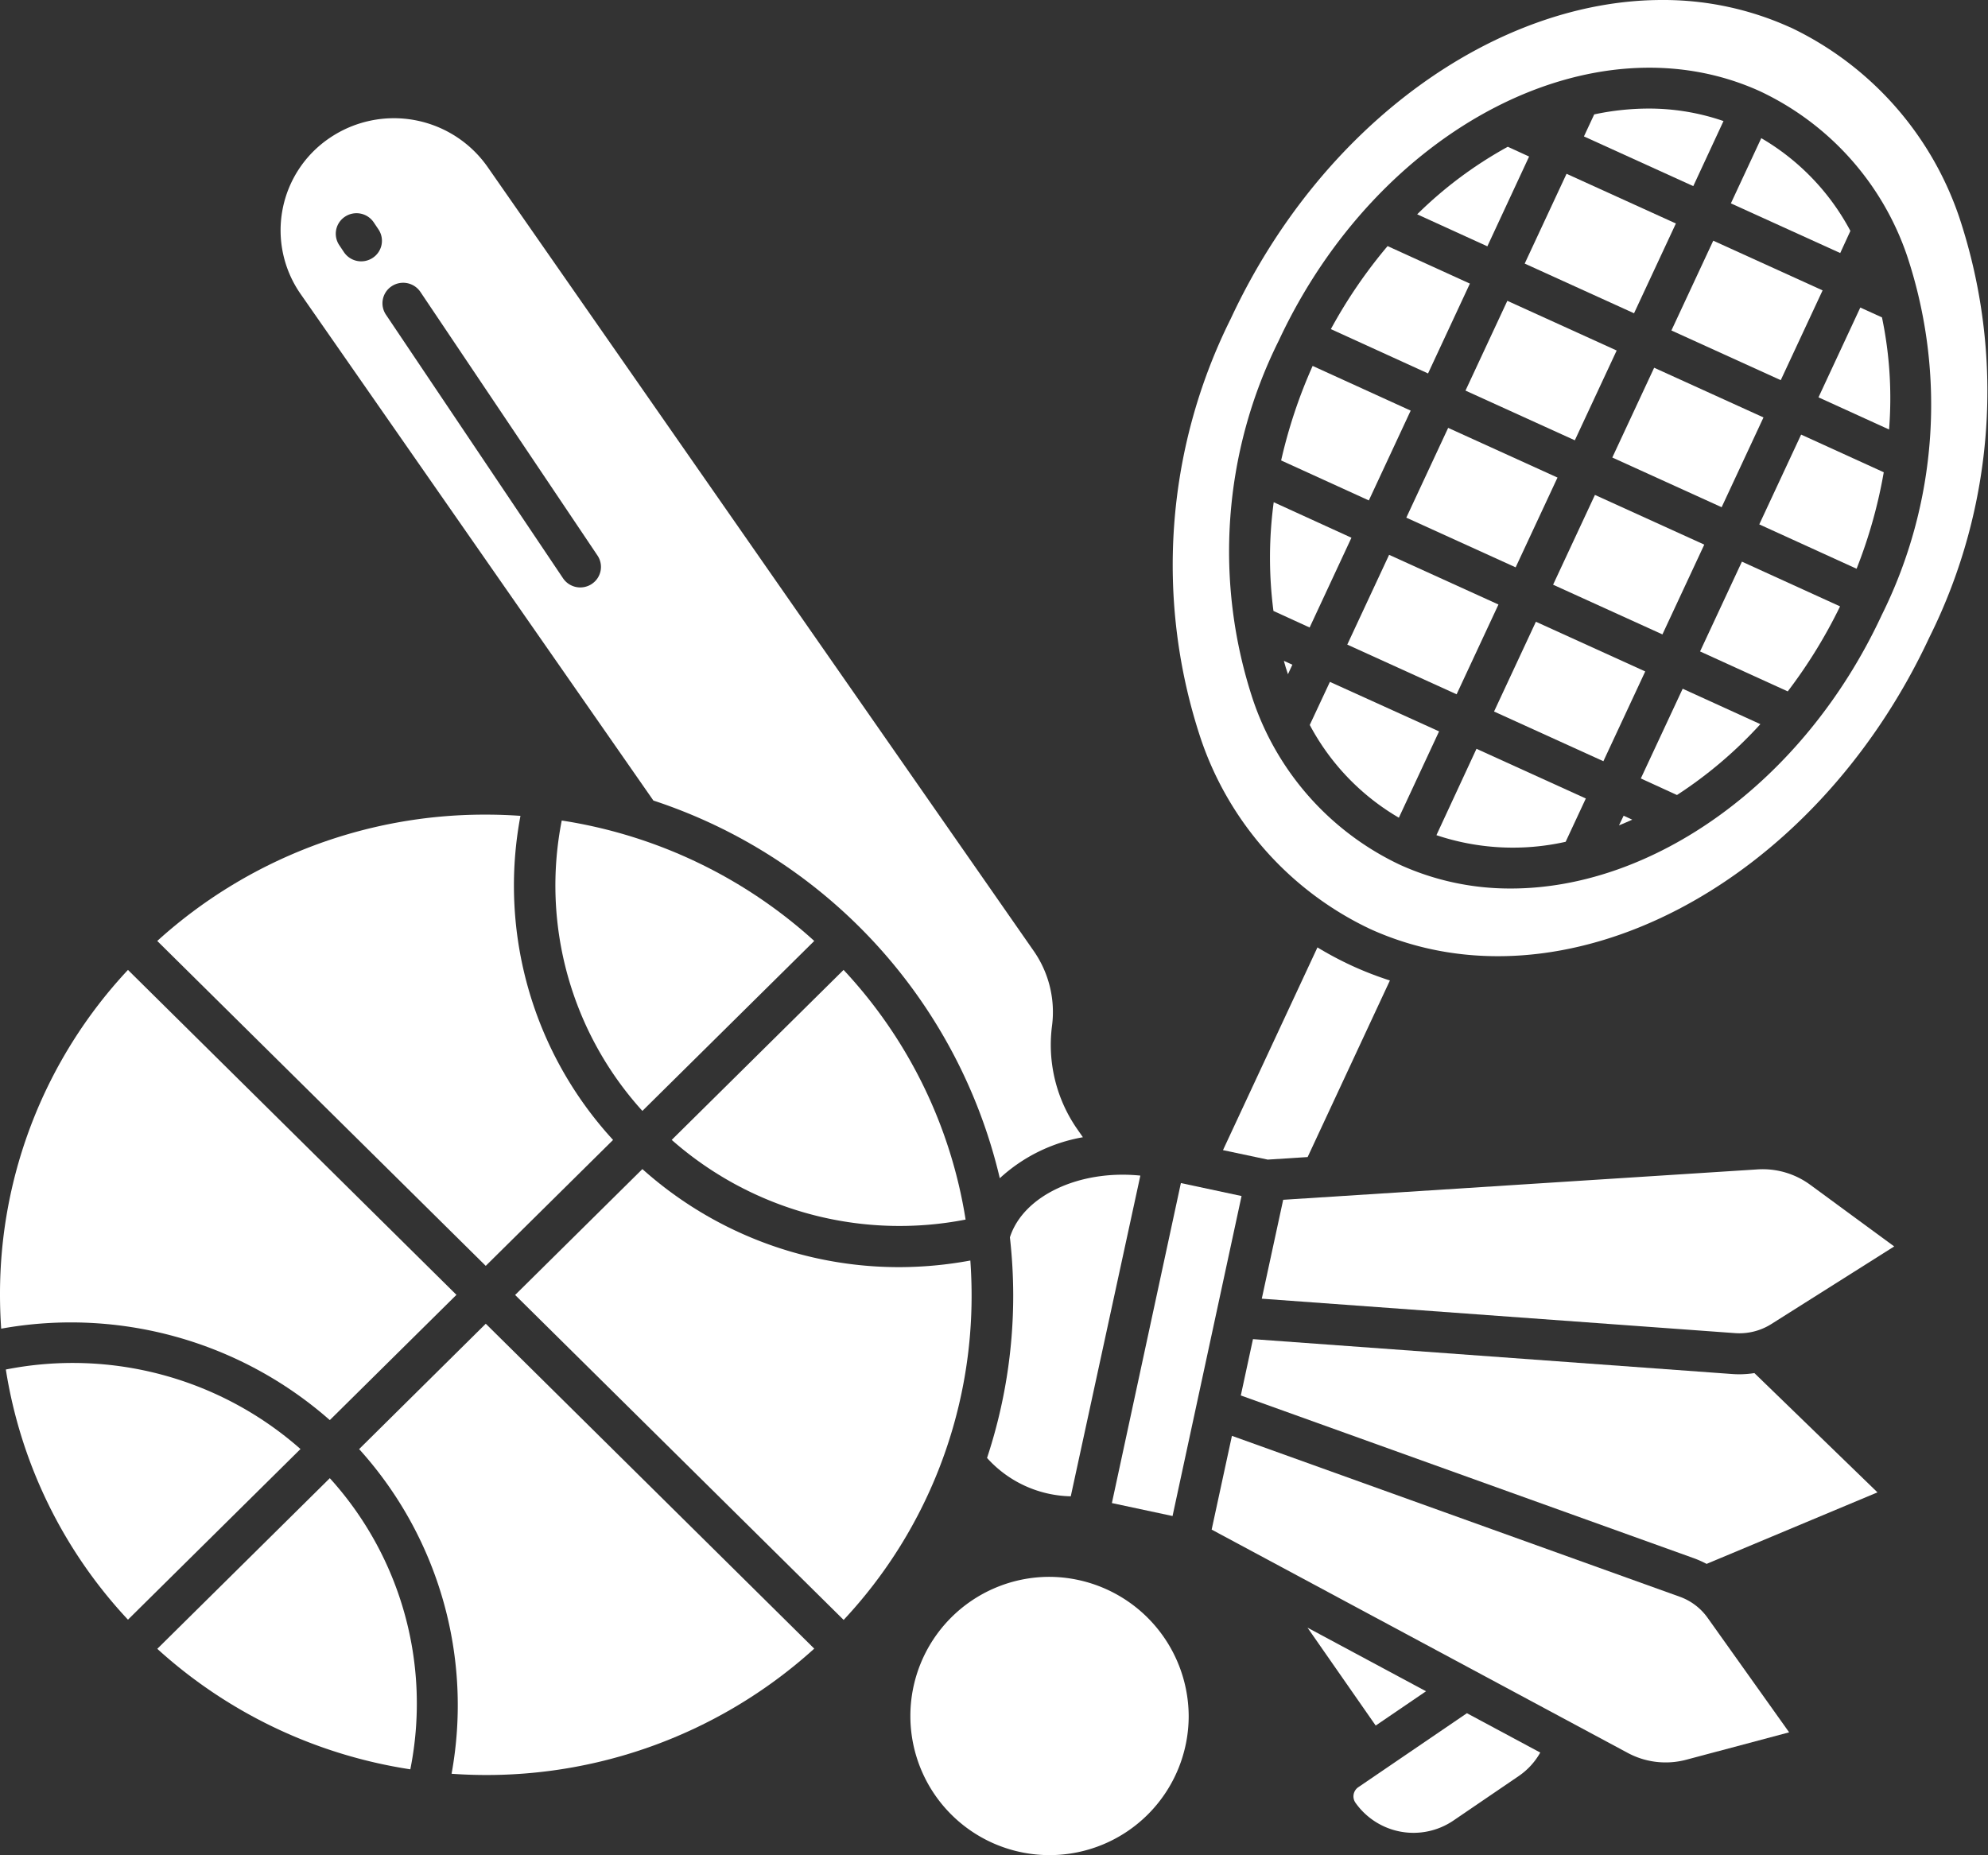
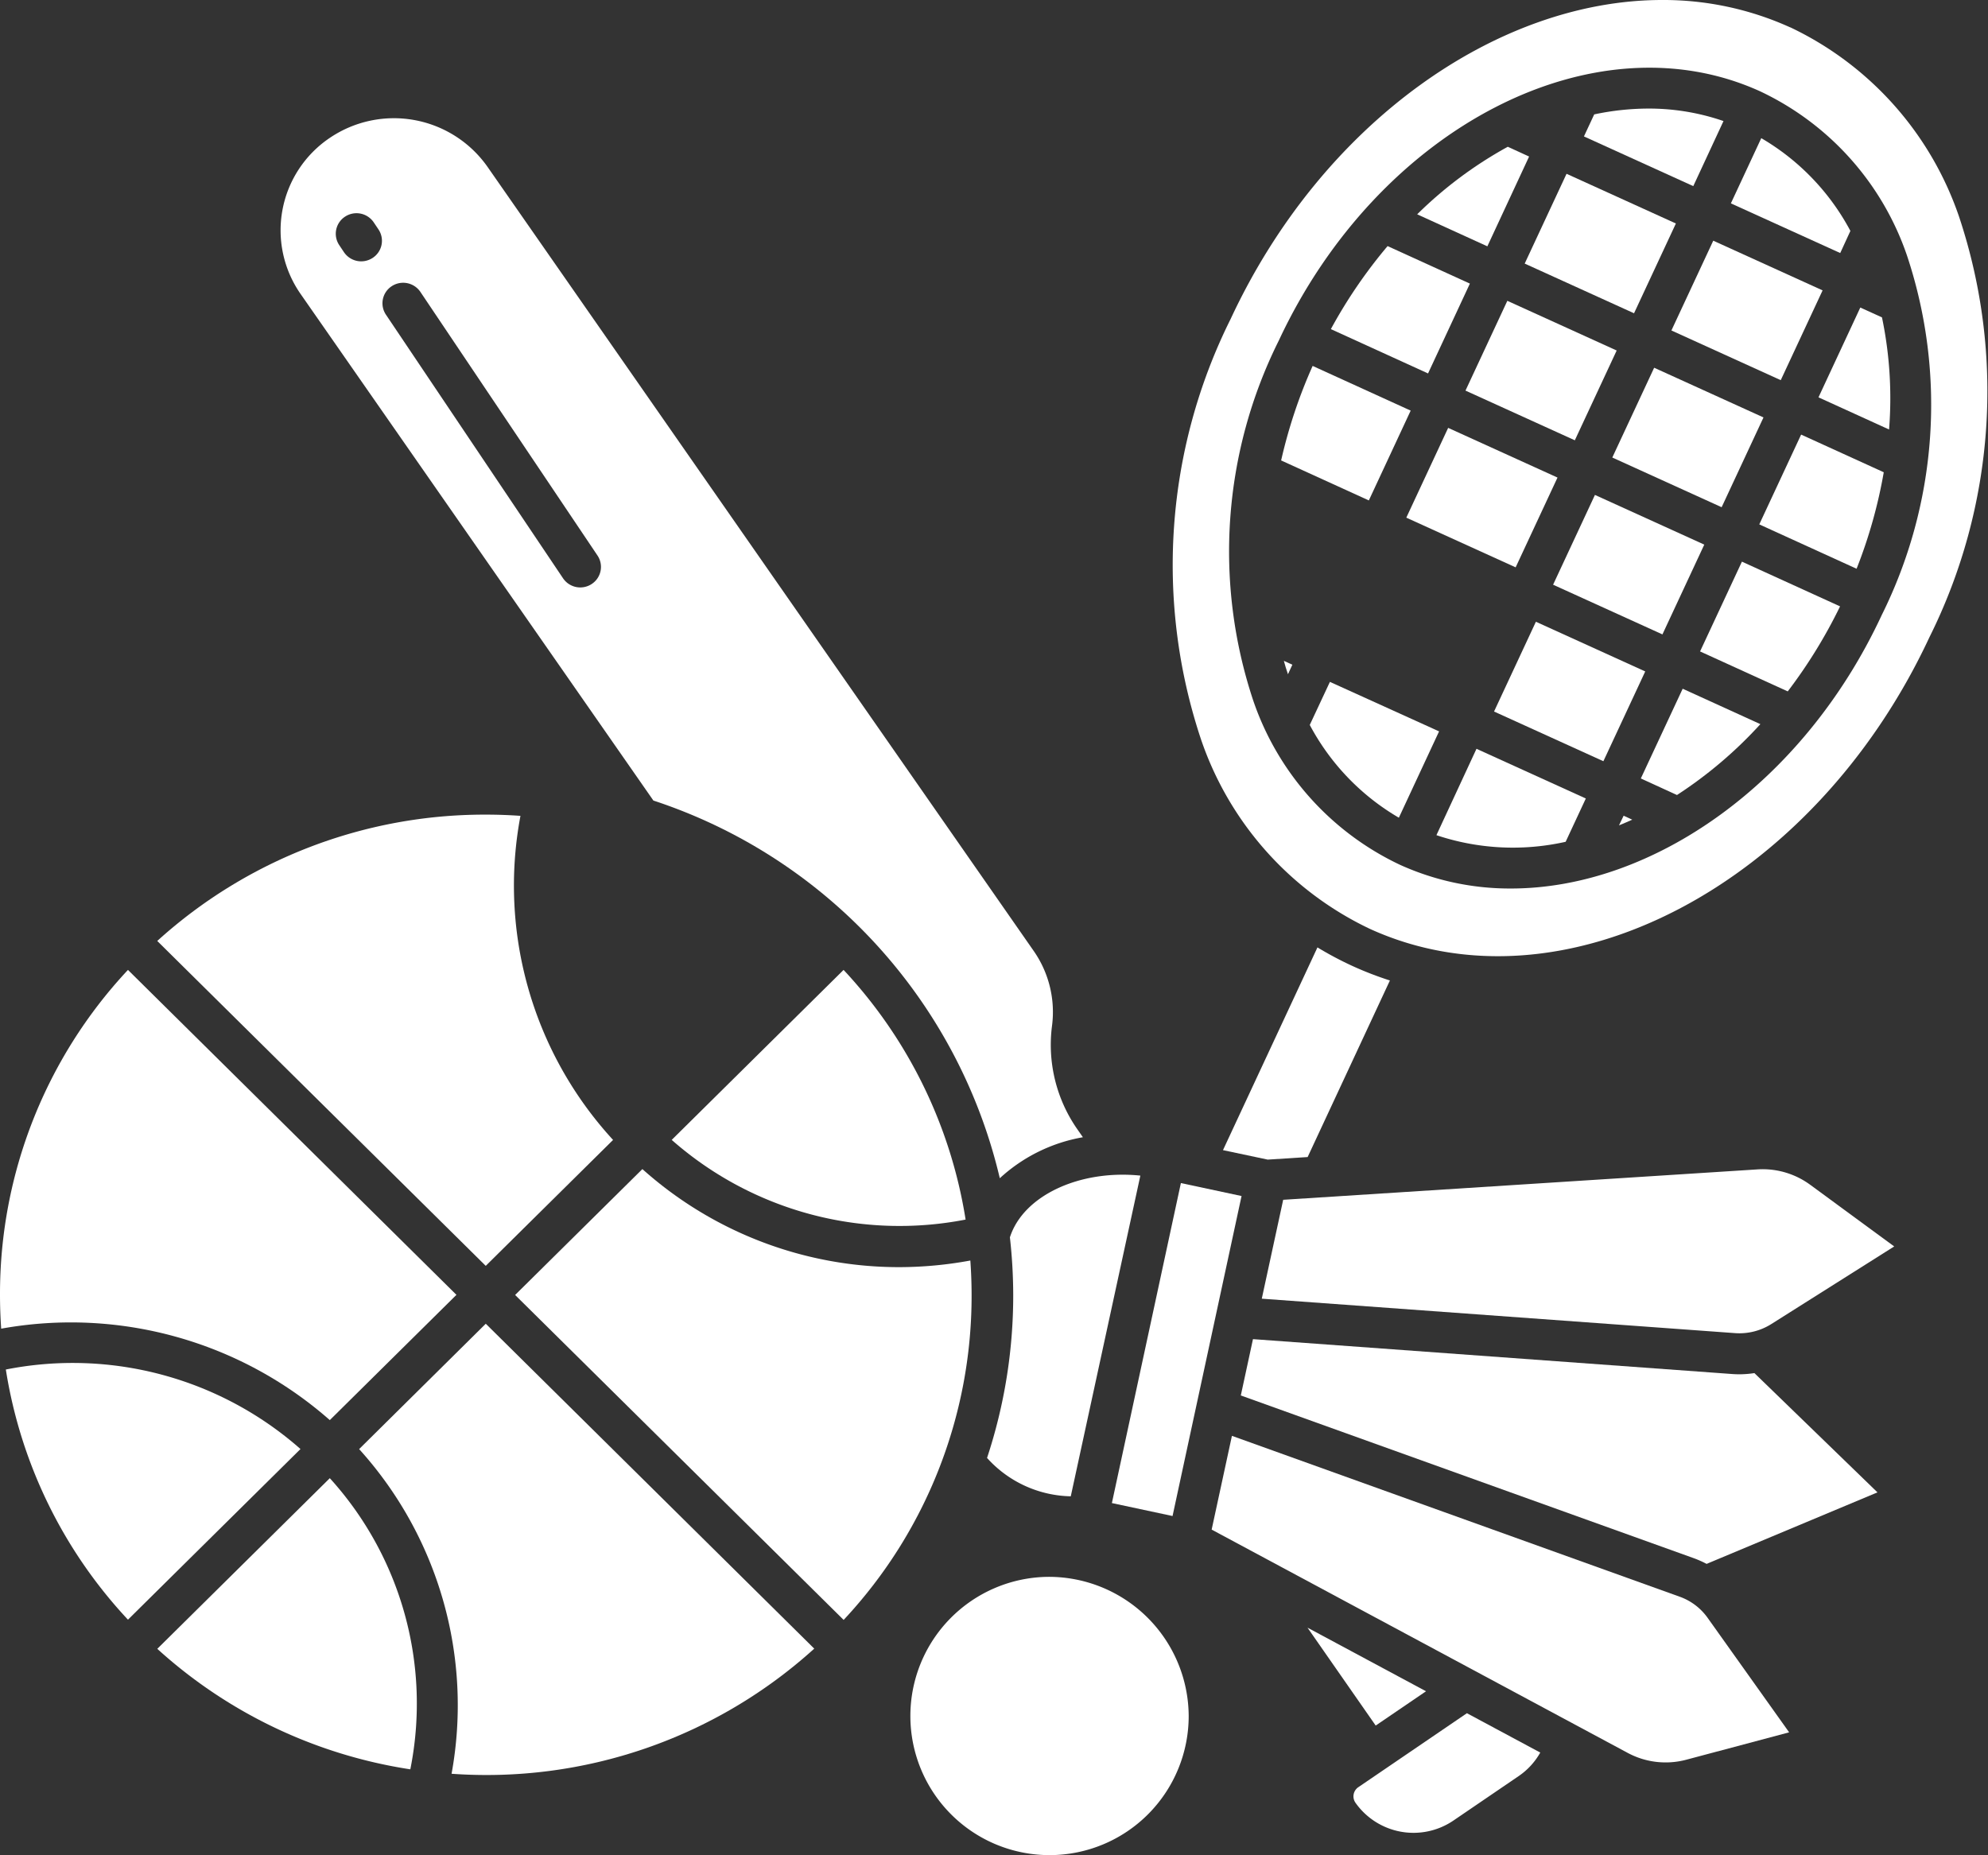
<svg xmlns="http://www.w3.org/2000/svg" width="60" height="56" viewBox="0 0 60 56">
  <rect x="0" y="0" width="60" height="56" fill="#333333" stroke="none" />
  <g id="Sports" transform="translate(-15.974 -29.933)">
    <path id="Path_201441" data-name="Path 201441" d="M53.954,395.3a14.644,14.644,0,0,0,7.637,3.637,10.122,10.122,0,0,0-2.43-8.788Z" transform="translate(-33.233 -315.598)" fill="#fff" />
    <path id="Path_201442" data-name="Path 201442" d="M239.395,414.209a4.2,4.2,0,1,0,4.241,4.2A4.222,4.222,0,0,0,239.395,414.209Z" transform="translate(-191.786 -336.68)" fill="#fff" />
    <path id="Path_201443" data-name="Path 201443" d="M154.095,317.56a11.905,11.905,0,0,1-2.144.2,11.614,11.614,0,0,1-7.754-2.96l-3.841,3.8,9.915,9.808a14.31,14.31,0,0,0,3.862-9.807Q154.132,318.075,154.095,317.56Z" transform="translate(-108.835 -249.579)" fill="#fff" />
    <path id="Path_201444" data-name="Path 201444" d="M102.7,356.332a11.527,11.527,0,0,1,2.79,9.8,14.733,14.733,0,0,0,10.946-3.777l-9.914-9.807Z" transform="translate(-75.887 -282.659)" fill="#fff" />
    <path id="Path_201445" data-name="Path 201445" d="M342.95,449.681a.335.335,0,0,0-.087.469,2.143,2.143,0,0,0,2.957.538l1.972-1.344a2.113,2.113,0,0,0,.649-.708l-2.214-1.188Z" transform="translate(-285.98 -365.803)" fill="#fff" />
    <path id="Path_201446" data-name="Path 201446" d="M335.283,428.52l-3.577-1.92,2.058,2.955Z" transform="translate(-276.27 -347.537)" fill="#fff" />
    <path id="Path_201447" data-name="Path 201447" d="M335.59,314.884,321.3,315.8l-.646,2.985,14.29,1.04a1.805,1.805,0,0,0,1.083-.271l3.714-2.346-2.535-1.861A2.423,2.423,0,0,0,335.59,314.884Z" transform="translate(-266.598 -249.652)" fill="#fff" />
    <path id="Path_201448" data-name="Path 201448" d="M437.548,66.4a7.1,7.1,0,0,0-2.69-2.8l-.917,1.968,3.3,1.5Z" transform="translate(-365.727 -29.497)" fill="#fff" />
    <path id="Path_201449" data-name="Path 201449" d="M322.7,384.706l-13.509-4.854-.612,2.83,12.555,6.739a2.42,2.42,0,0,0,1.774.206l3.1-.826-2.461-3.457A1.76,1.76,0,0,0,322.7,384.706Z" transform="translate(-256.036 -306.579)" fill="#fff" />
    <path id="Path_201450" data-name="Path 201450" d="M330.65,357.341q-.109,0-.218-.008l-14.463-1.053-.367,1.7,13.671,4.912a3.067,3.067,0,0,1,.387.172l5.157-2.159-3.714-3.6A3.054,3.054,0,0,1,330.65,357.341Z" transform="translate(-262.179 -285.926)" fill="#fff" />
    <path id="Path_201451" data-name="Path 201451" d="M0,0,9.88.018l0,1.872L0,1.872Z" transform="matrix(0.209, -0.978, 0.978, 0.209, 49.532, 75.302)" fill="#fff" />
    <path id="Path_201452" data-name="Path 201452" d="M313.853,267.155l2.483-5.33a10.258,10.258,0,0,1-1.123-.434,10.482,10.482,0,0,1-1.064-.564l-2.851,6.119,1.35.286Z" transform="translate(-258.413 -202.297)" fill="#fff" />
    <path id="Path_201453" data-name="Path 201453" d="M107.942,89.5l-.167-.24a4.451,4.451,0,0,1-.765-3.123,3.222,3.222,0,0,0-.554-2.262L89.97,60.205a3.452,3.452,0,0,0-4.762-.867,3.362,3.362,0,0,0-.877,4.708L94.979,79.337a15.813,15.813,0,0,1,10.455,11.4A4.959,4.959,0,0,1,107.942,89.5ZM86.507,62.957a.628.628,0,0,1-.867-.172l-.142-.213a.616.616,0,0,1,.174-.859.628.628,0,0,1,.867.172l.143.213A.616.616,0,0,1,86.507,62.957ZM93.119,72.8a.628.628,0,0,1-.867-.172l-5.345-7.957a.616.616,0,0,1,.174-.859.628.628,0,0,1,.866.172l5.345,7.957a.616.616,0,0,1-.174.859Z" transform="translate(-59.285 -25.24)" fill="#fff" />
    <path id="Path_201454" data-name="Path 201454" d="M256.789,325.922l2.1-9.68c-1.829-.187-3.533.6-3.937,1.863a15.827,15.827,0,0,1,.1,1.736,15.619,15.619,0,0,1-.79,4.923A3.49,3.49,0,0,0,256.789,325.922Z" transform="translate(-208.498 -250.824)" fill="#fff" />
    <path id="Path_201455" data-name="Path 201455" d="M360.161,135.686l-3.3-1.5-1.263,2.71,3.3,1.5Z" transform="translate(-297.18 -91.338)" fill="#fff" />
    <path id="Path_201456" data-name="Path 201456" d="M25.928,279.889l3.822-3.781L19.836,266.3a14.311,14.311,0,0,0-3.862,9.808q0,.514.036,1.021a11.828,11.828,0,0,1,9.918,2.76Z" transform="translate(0 -207.091)" fill="#fff" />
    <path id="Path_201457" data-name="Path 201457" d="M17.382,362.3a14.31,14.31,0,0,0,3.686,7.552l5.207-5.151a10.392,10.392,0,0,0-8.893-2.4Z" transform="translate(-1.232 -291.03)" fill="#fff" />
    <path id="Path_201458" data-name="Path 201458" d="M67.71,238.273a11.346,11.346,0,0,1-2.795-9.782q-.523-.037-1.048-.037a14.707,14.707,0,0,0-9.914,3.813l9.914,9.807Z" transform="translate(-33.233 -173.932)" fill="#fff" />
-     <path id="Path_201459" data-name="Path 201459" d="M157.9,233.529a14.643,14.643,0,0,0-7.621-3.635,10.127,10.127,0,0,0,2.434,8.765Z" transform="translate(-117.351 -175.194)" fill="#fff" />
    <path id="Path_201460" data-name="Path 201460" d="M187.05,273.836a14.311,14.311,0,0,0-3.683-7.536l-5.187,5.131A10.4,10.4,0,0,0,187.05,273.836Z" transform="translate(-141.933 -207.091)" fill="#fff" />
    <path id="Path_201461" data-name="Path 201461" d="M326.1,191.386l.133-.287-.257-.117Q326.031,191.186,326.1,191.386Z" transform="translate(-271.254 -141.102)" fill="#fff" />
    <path id="Path_201462" data-name="Path 201462" d="M406.927,229.018q.2-.081.4-.172l-.26-.119Z" transform="translate(-342.09 -174.172)" fill="#fff" />
-     <path id="Path_201463" data-name="Path 201463" d="M322.76,152.326a12.491,12.491,0,0,0-.008,3.282l1.092.5,1.262-2.71Z" transform="translate(-268.344 -107.234)" fill="#fff" />
    <path id="Path_201464" data-name="Path 201464" d="M362.843,215.025a7.263,7.263,0,0,0,3.9.2l.609-1.307-3.3-1.5Z" transform="translate(-303.516 -159.883)" fill="#fff" />
    <path id="Path_201465" data-name="Path 201465" d="M332.86,196.108l-.608,1.3a7.1,7.1,0,0,0,2.689,2.8l1.214-2.606Z" transform="translate(-276.748 -145.593)" fill="#fff" />
    <path id="Path_201466" data-name="Path 201466" d="M412.2,200.475l1.091.5a12.922,12.922,0,0,0,2.517-2.139l-2.345-1.069Z" transform="translate(-346.704 -147.045)" fill="#fff" />
    <path id="Path_201467" data-name="Path 201467" d="M378.018,181.455l-1.263,2.71,3.3,1.5,1.263-2.71Z" transform="translate(-315.689 -132.755)" fill="#fff" />
    <path id="Path_201468" data-name="Path 201468" d="M317.692,30.759a9.26,9.26,0,0,0-3.865-.826c-4.968,0-10.264,3.705-13.021,9.624a16.647,16.647,0,0,0-.9,12.683,9.835,9.835,0,0,0,5.1,5.73c5.816,2.652,13.391-1.3,16.887-8.8a16.647,16.647,0,0,0,.9-12.683,9.835,9.835,0,0,0-5.1-5.73Zm2.756,17.754c-2.362,5.069-6.909,8.239-11.184,8.239a8.024,8.024,0,0,1-3.35-.716,8.522,8.522,0,0,1-4.429-4.96,14.255,14.255,0,0,1,.771-10.86c3-6.435,9.519-9.81,14.534-7.524a8.522,8.522,0,0,1,4.429,4.96,14.256,14.256,0,0,1-.771,10.86Z" transform="translate(-247.688)" fill="#fff" />
    <path id="Path_201469" data-name="Path 201469" d="M456.362,104.878l-1.262,2.71,2.13.971a11.922,11.922,0,0,0-.214-3.384Z" transform="translate(-384.242 -65.662)" fill="#fff" />
    <path id="Path_201470" data-name="Path 201470" d="M440.8,138.551l2.937,1.339a14.861,14.861,0,0,0,.82-2.912l-2.494-1.137Z" transform="translate(-371.729 -92.79)" fill="#fff" />
    <path id="Path_201471" data-name="Path 201471" d="M426.5,169.518l2.646,1.206a15.193,15.193,0,0,0,1.579-2.566l-2.962-1.35Z" transform="translate(-359.216 -119.922)" fill="#fff" />
    <path id="Path_201472" data-name="Path 201472" d="M374.457,104.724l-3.3-1.5-1.263,2.71,3.3,1.5Z" transform="translate(-309.69 -64.211)" fill="#fff" />
    <path id="Path_201473" data-name="Path 201473" d="M424.2,90.071l-3.3-1.5-1.263,2.71,3.3,1.5Z" transform="translate(-353.218 -51.373)" fill="#fff" />
-     <path id="Path_201474" data-name="Path 201474" d="M341.306,167.856l3.3,1.5,1.263-2.71-3.3-1.5Z" transform="translate(-284.67 -118.466)" fill="#fff" />
+     <path id="Path_201474" data-name="Path 201474" d="M341.306,167.856Z" transform="translate(-284.67 -118.466)" fill="#fff" />
    <path id="Path_201475" data-name="Path 201475" d="M329.252,120.458l-2.959-1.349a15.234,15.234,0,0,0-.951,2.853l2.647,1.207Z" transform="translate(-270.702 -78.131)" fill="#fff" />
    <path id="Path_201476" data-name="Path 201476" d="M409.907,121.033l-3.3-1.5-1.263,2.71,3.3,1.5Z" transform="translate(-340.709 -78.5)" fill="#fff" />
    <path id="Path_201477" data-name="Path 201477" d="M402.7,56.763a6.9,6.9,0,0,0-2.267-.377,7.941,7.941,0,0,0-1.635.176l-.31.665,3.3,1.5Z" transform="translate(-334.709 -23.176)" fill="#fff" />
    <path id="Path_201478" data-name="Path 201478" d="M395.61,152l-3.3-1.5-1.263,2.71,3.3,1.5Z" transform="translate(-328.199 -105.628)" fill="#fff" />
    <path id="Path_201479" data-name="Path 201479" d="M341.542,91.032,339.058,89.9a14.94,14.94,0,0,0-1.712,2.506l2.933,1.338Z" transform="translate(-281.205 -52.539)" fill="#fff" />
    <path id="Path_201480" data-name="Path 201480" d="M361.543,65.995,360.9,65.7a12.33,12.33,0,0,0-2.735,2.039l2.118.966Z" transform="translate(-299.419 -31.337)" fill="#fff" />
    <path id="Path_201481" data-name="Path 201481" d="M387.491,76.472l1.263-2.71-3.3-1.5-1.263,2.71Z" transform="translate(-322.2 -37.083)" fill="#fff" />
  </g>
</svg>